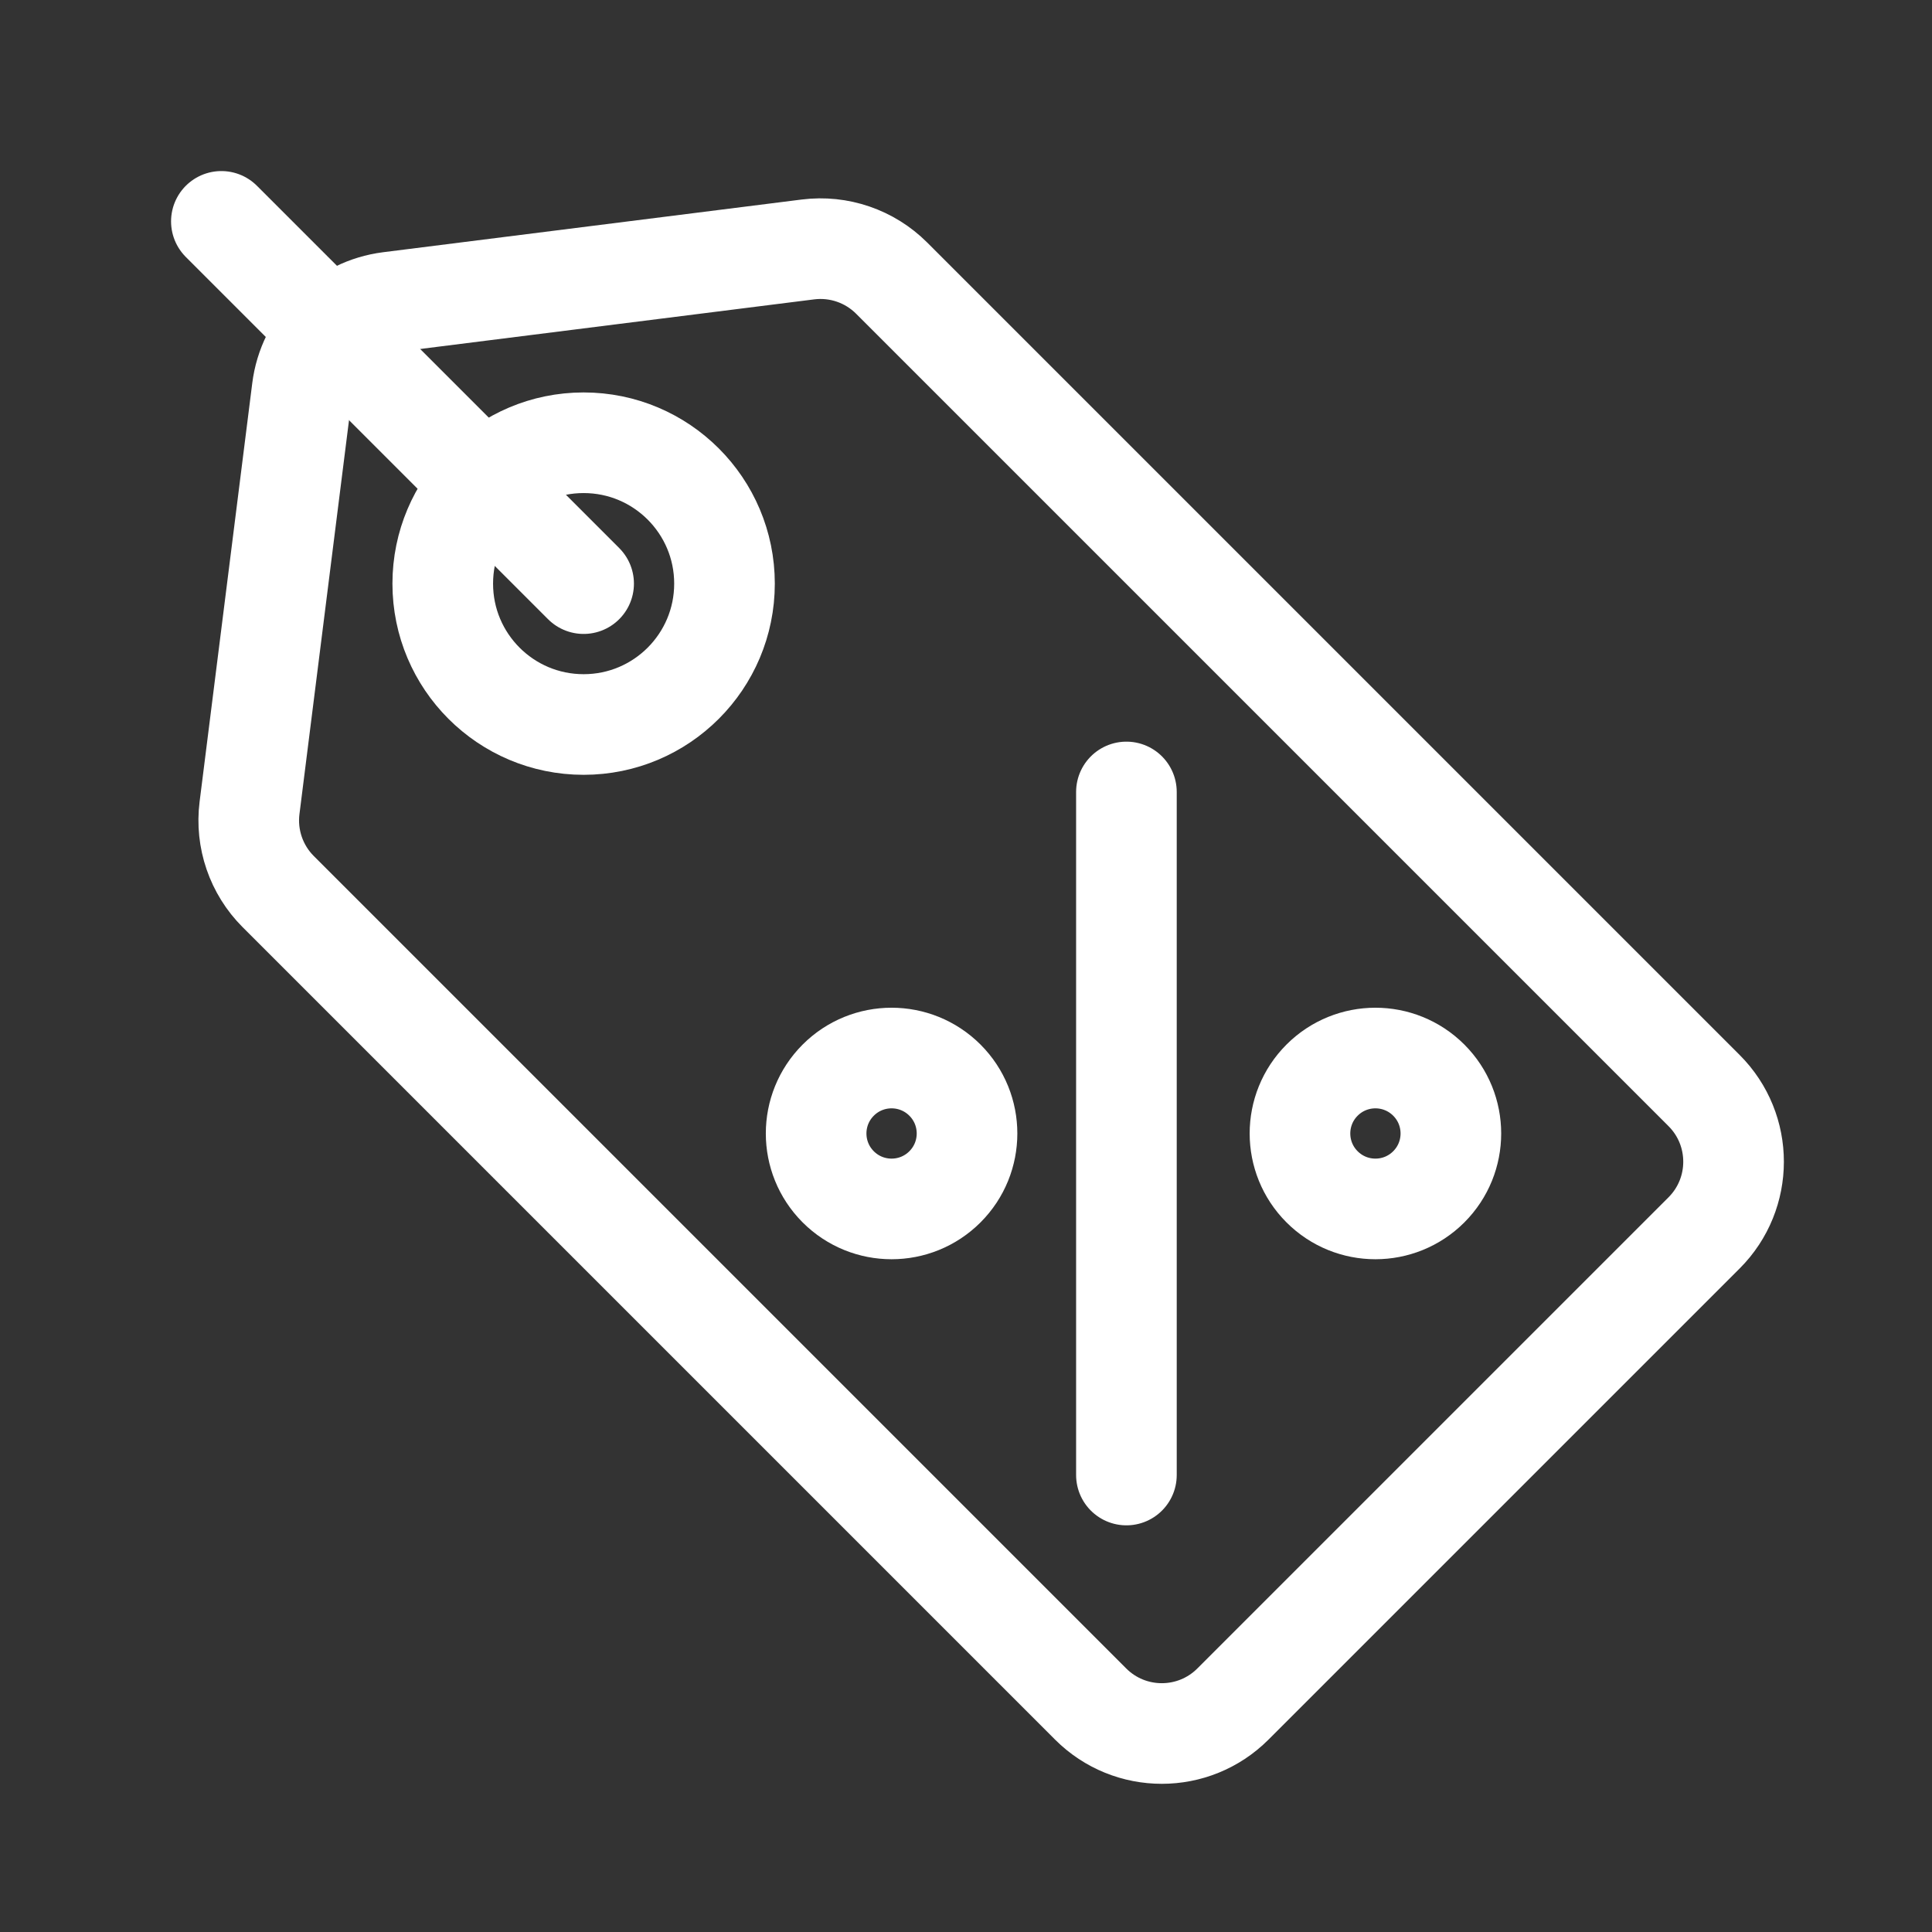
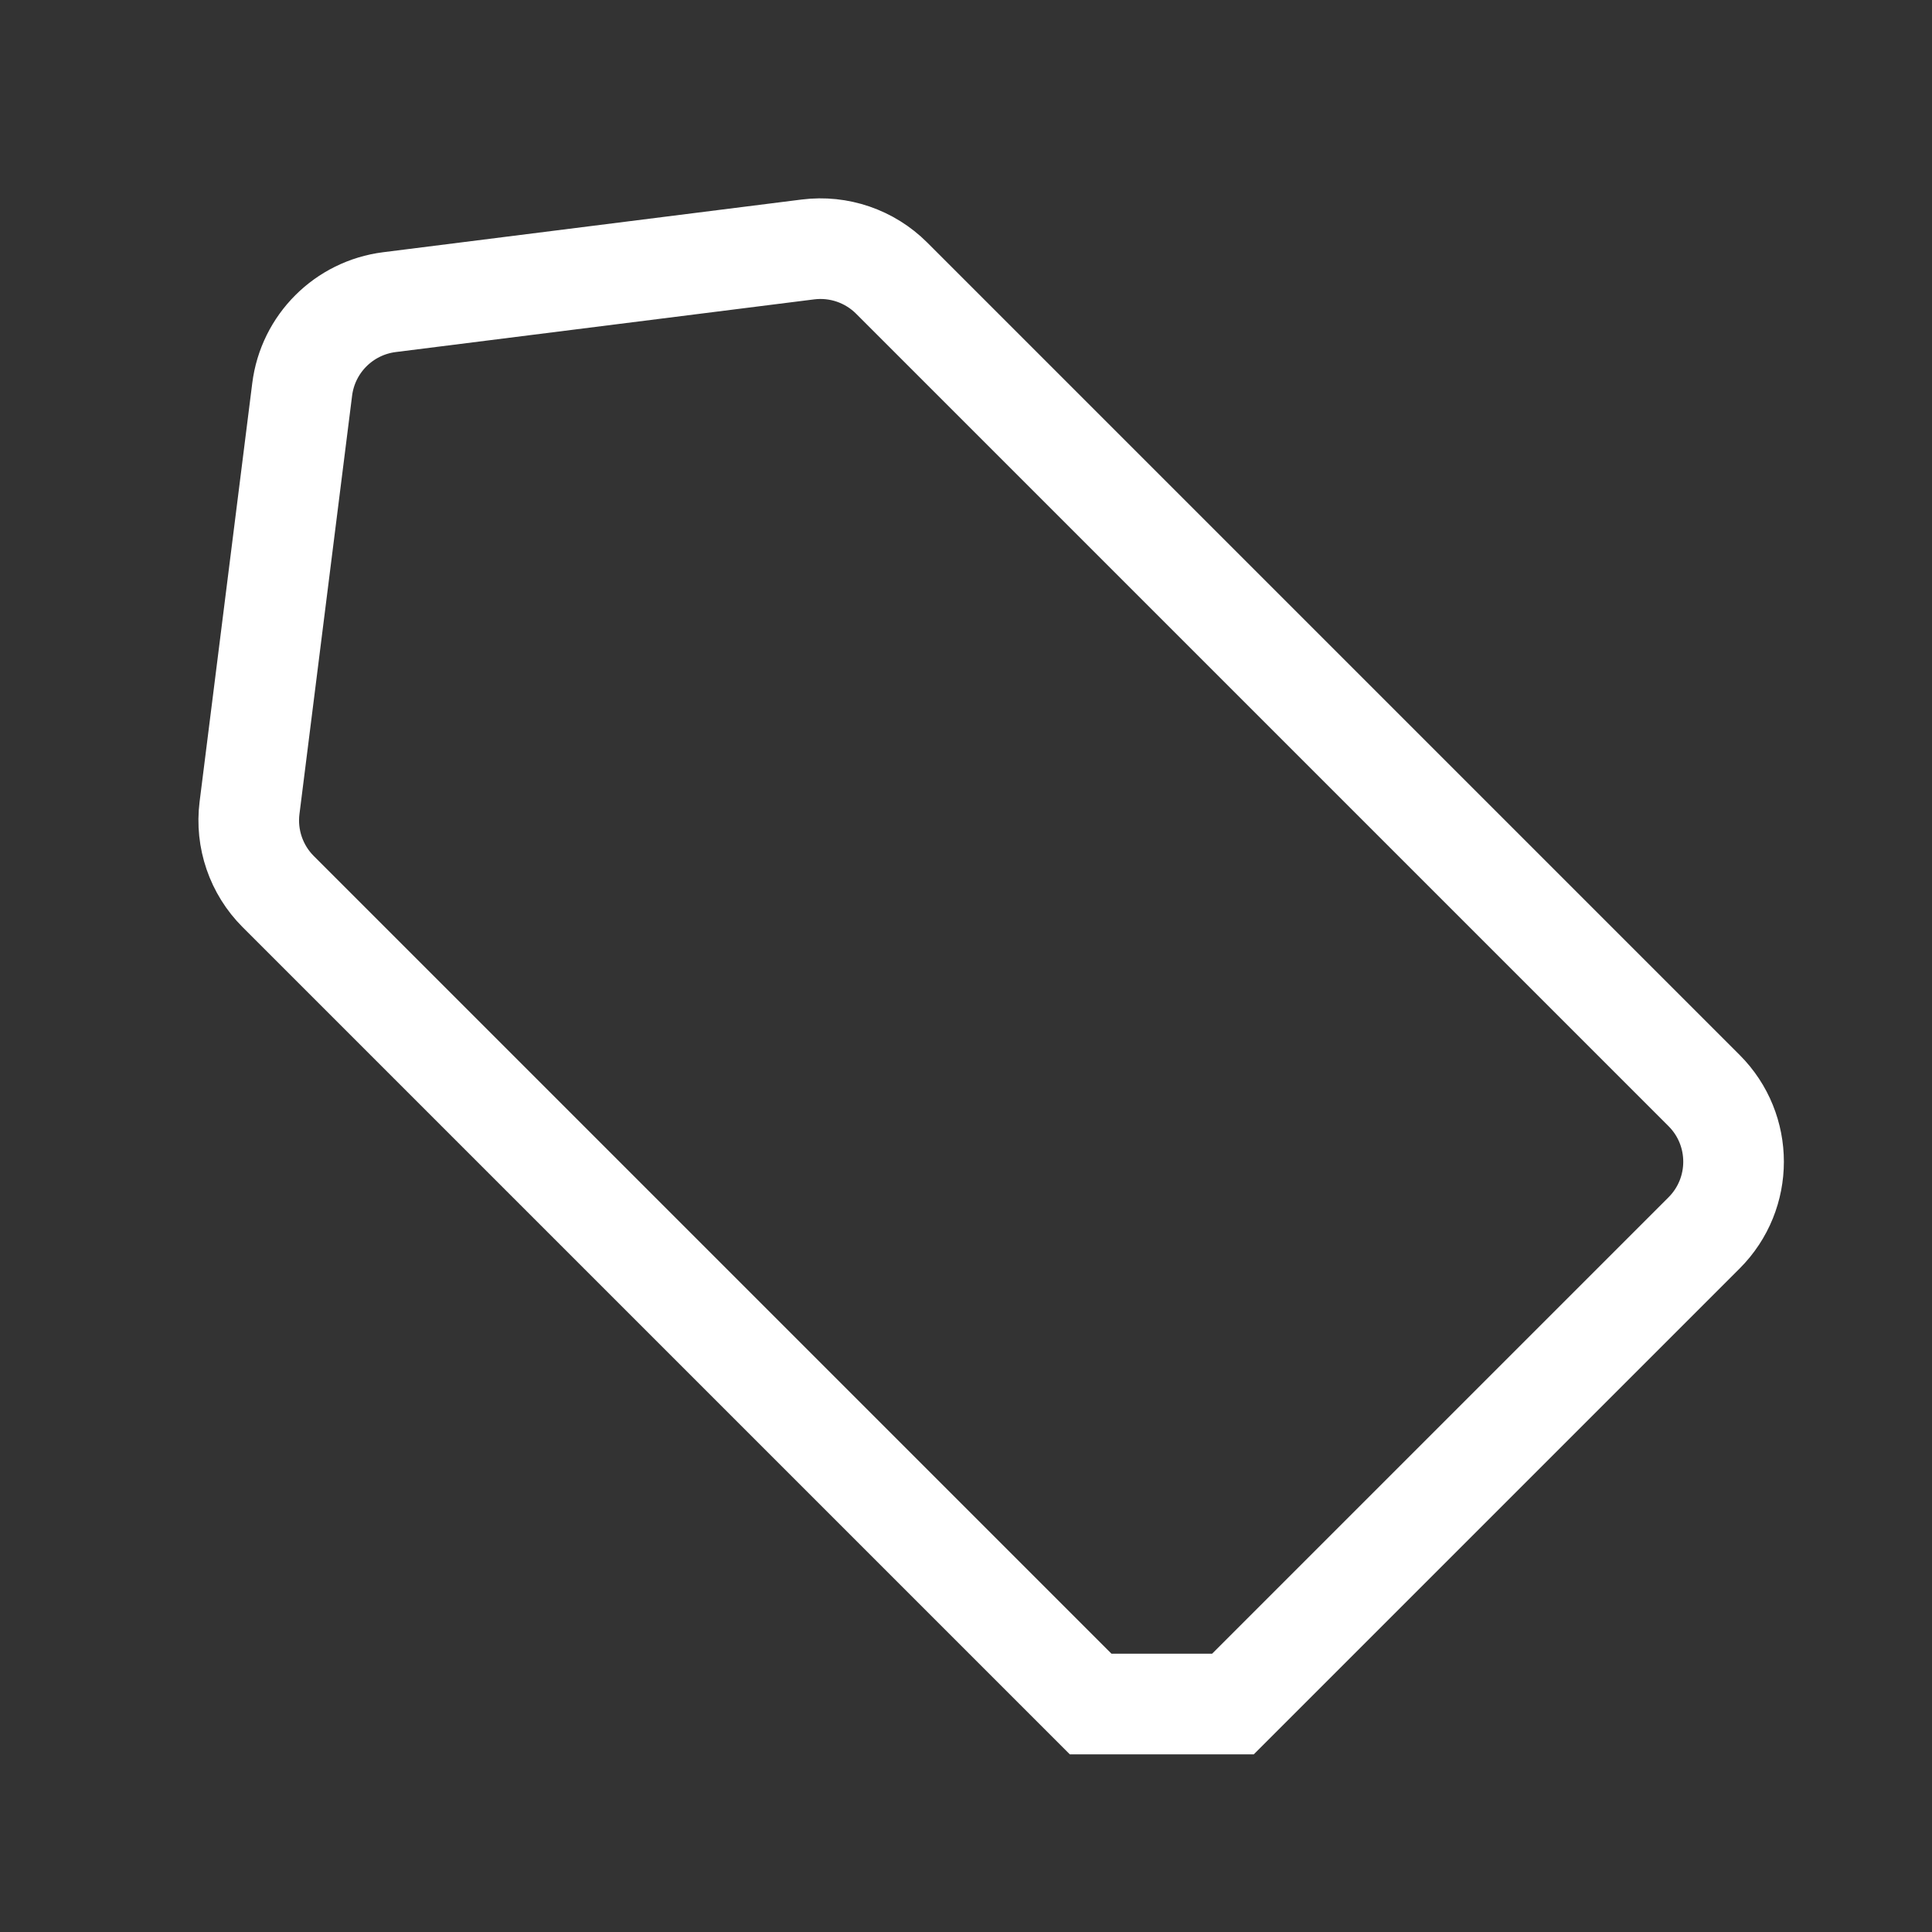
<svg xmlns="http://www.w3.org/2000/svg" id="SvgjsSvg1099" width="288" height="288" version="1.1">
  <rect width="100%" height="100%" fill="#333333" stroke="none" />
  <defs id="SvgjsDefs1100" />
  <g id="SvgjsG1101">
    <svg fill="none" viewBox="0 0 96 96" width="288" height="288">
-       <path stroke="#ffffff" stroke-width="5" d="M61.264 84.672L84.676 61.261C86.628 59.308 86.628 56.142 84.676 54.19L44.307 13.821C43.215 12.729 41.679 12.202 40.147 12.395L19.352 15.013C17.085 15.299 15.3 17.083 15.015 19.35L12.399 40.143C12.206 41.675 12.732 43.211 13.824 44.303L54.193 84.672C56.146 86.625 59.312 86.625 61.264 84.672Z" class="colorStroke000 svgStroke" />
-       <circle cx="29" cy="29" r="7" stroke="#ffffff" stroke-width="5" transform="rotate(90 29 29)" class="colorStroke000 svgStroke" />
-       <path stroke="#ffffff" stroke-linecap="round" stroke-width="5" d="M11 11L29 29" class="colorStroke000 svgStroke" />
-       <circle cx="44.302" cy="56.322" r="3.749" stroke="#ffffff" stroke-width="5" transform="rotate(-45 44.302 56.322)" class="colorStroke000 svgStroke" />
-       <circle cx="68.344" cy="56.322" r="3.749" stroke="#ffffff" stroke-width="5" transform="rotate(-45 68.344 56.322)" class="colorStroke000 svgStroke" />
-       <path stroke="#ffffff" stroke-linecap="round" stroke-width="5" d="M55.971 73.293V39.352" class="colorStroke000 svgStroke" />
+       <path stroke="#ffffff" stroke-width="5" d="M61.264 84.672L84.676 61.261C86.628 59.308 86.628 56.142 84.676 54.19L44.307 13.821C43.215 12.729 41.679 12.202 40.147 12.395L19.352 15.013C17.085 15.299 15.3 17.083 15.015 19.35L12.399 40.143C12.206 41.675 12.732 43.211 13.824 44.303L54.193 84.672Z" class="colorStroke000 svgStroke" />
    </svg>
  </g>
</svg>